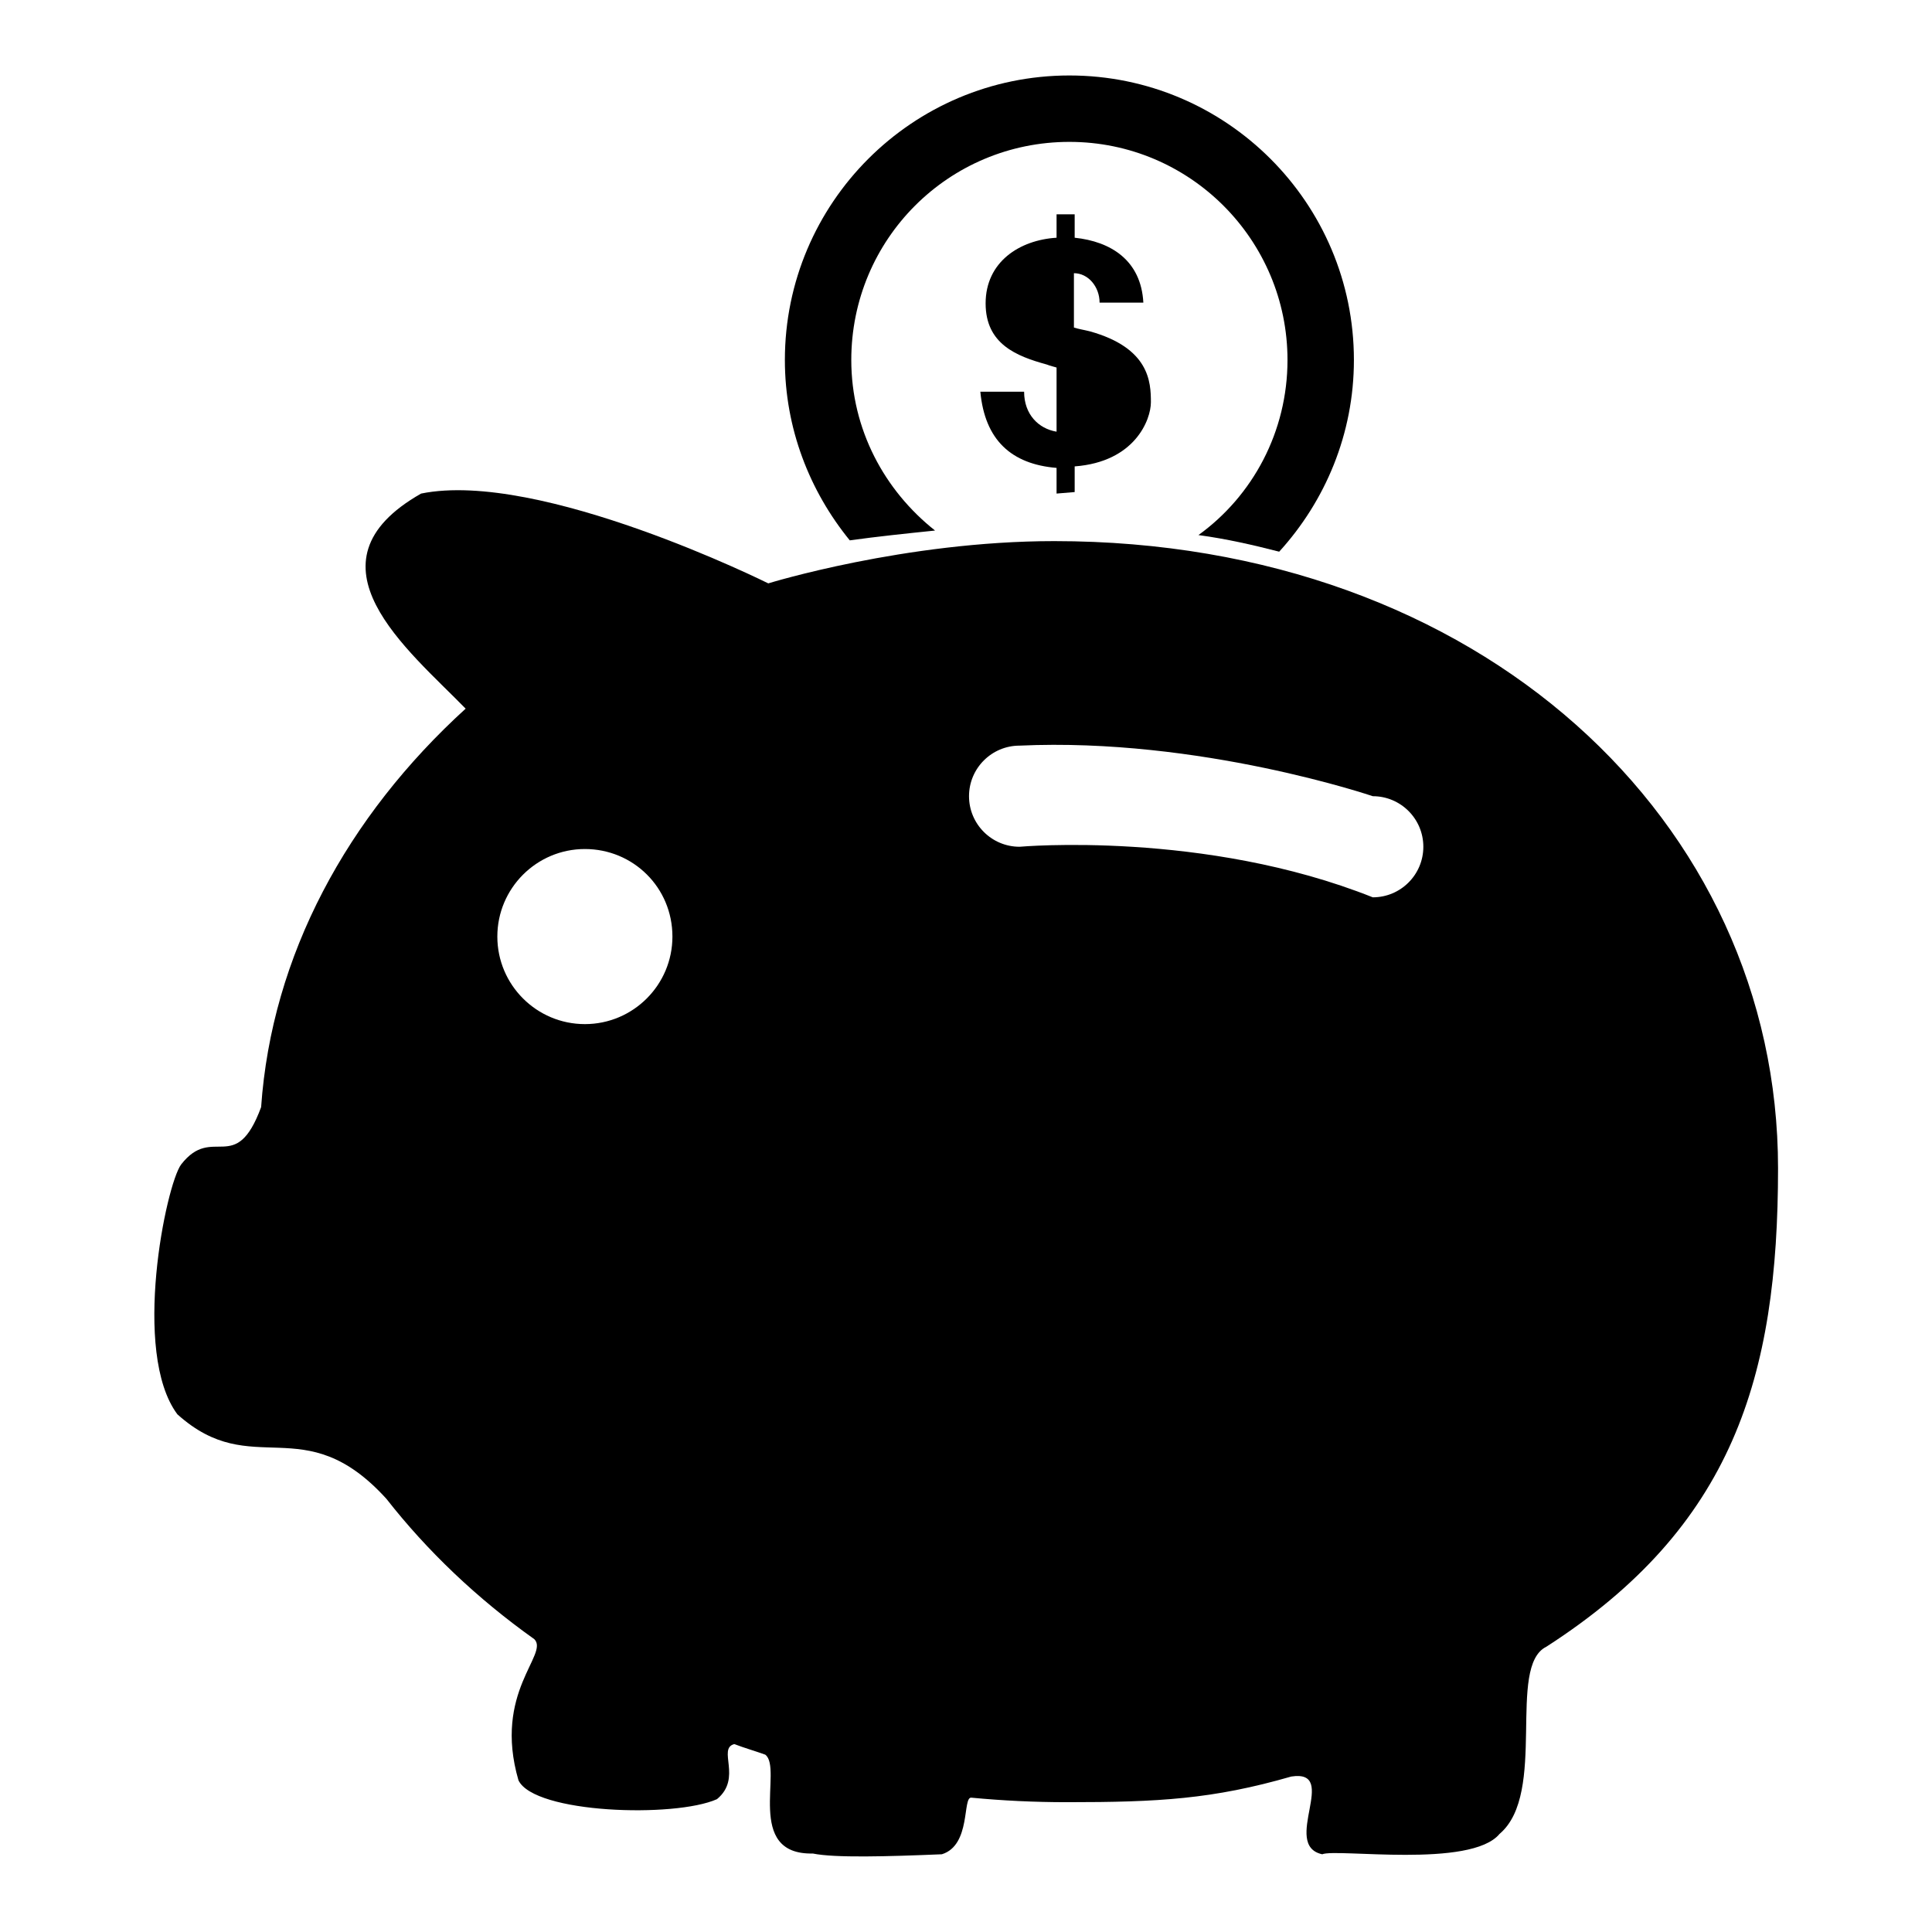
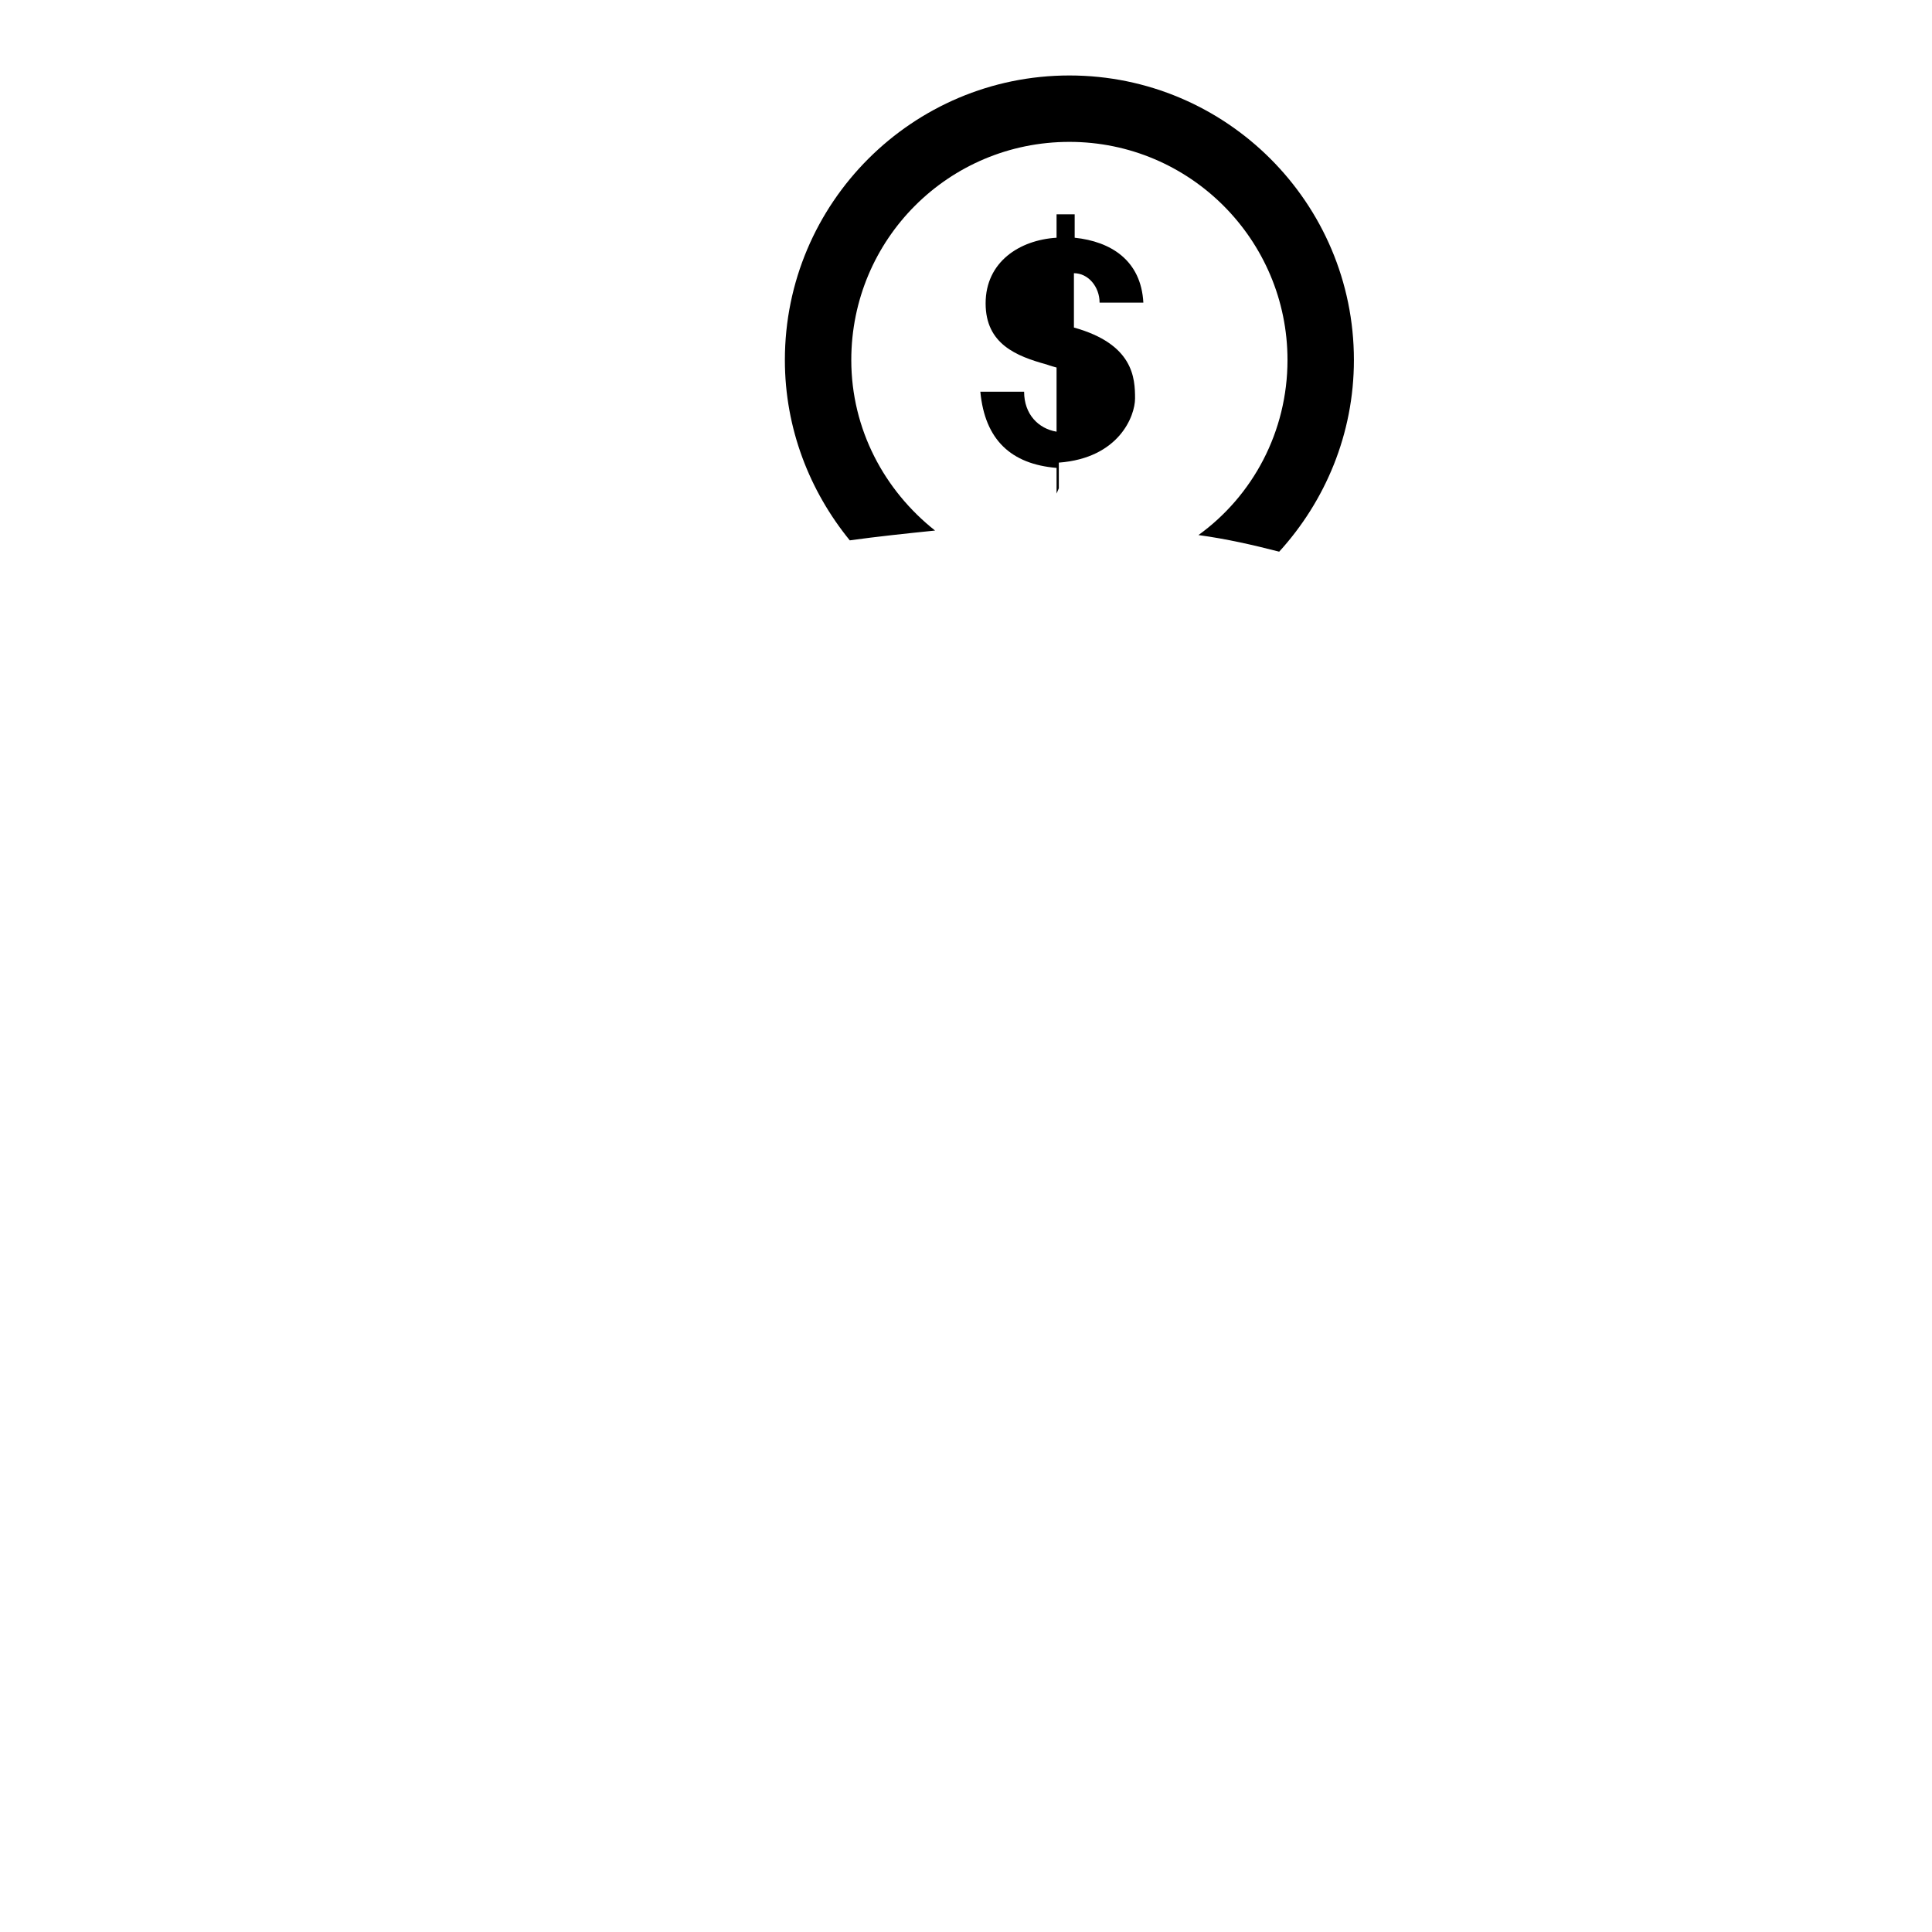
<svg xmlns="http://www.w3.org/2000/svg" version="1.1" x="0px" y="0px" viewBox="0 0 256 256" enable-background="new 0 0 256 256" xml:space="preserve">
  <g>
    <g>
-       <path fill="#000000" d="M204.9,218.2c-5.3,2.6,0.2,19.4-6.2,24.8c-3.8,4.6-21.6,1.9-23.5,2.7c-5.5-1.2,2.4-11.3-4.1-10.3c-10.4,3-17.6,3.4-29.7,3.4c-4.3,0-8.5-0.2-12.7-0.6c-1.2-0.1,0,6.3-3.9,7.5c-7.2,0.3-14.2,0.5-17.1-0.1c-9.1,0.2-3.9-11.3-6.3-13.1c-1.4-0.5-2.8-0.9-4.1-1.4c-2.3,0.6,1.1,4.5-2.3,7.3c-5.6,2.5-24.2,1.9-26.3-2.5c-3.4-11.7,4.1-16.7,2.1-18.7c-7.6-5.4-14.2-11.7-19.6-18.6c-11-12.1-17.7-2.2-27.7-11.2c-6.1-8.2-1.5-30.4,0.5-33.1c4.2-5.4,7.2,1.6,10.6-7.6C36,126.6,46,108.2,61.7,93.9c-7.6-7.8-22.1-19.3-5.9-28.5c15.7-3.2,46,11.9,46,11.9s18.1-5.6,37.9-5.6c56.5,0,95.9,37.2,95.9,83.1C235.6,182.5,229.6,202.3,204.9,218.2L204.9,218.2z M77.5,112.5c-6.4,0-11.6,5.2-11.6,11.6c0,6.4,5.2,11.6,11.6,11.6c6.4,0,11.6-5.2,11.6-11.6C89.1,117.6,83.9,112.5,77.5,112.5L77.5,112.5z M181.9,105.5c0,0-22.9-7.8-46.8-6.7c-3.7,0-6.7,3-6.7,6.7s3,6.7,6.7,6.7c0,0,24.5-2.2,46.8,6.7c3.7,0,6.7-3,6.7-6.7C188.6,108.5,185.6,105.5,181.9,105.5L181.9,105.5z" />
-       <path fill="#000000" d="M140,65.4V62c-6-0.5-9.5-3.7-10.1-10.1h5.8c0,3,1.9,4.9,4.3,5.3v-8.5c-0.3-0.1-0.8-0.2-1.3-0.4c-4-1.1-8.1-2.7-8.1-8.1c0-5.5,4.5-8.4,9.4-8.7v-3.1h2.4v3.1c4.8,0.5,8.8,3,9.1,8.6h-5.8c0-2.1-1.5-3.9-3.4-3.9v7.2c0.6,0.2,1.3,0.3,2.1,0.5c7.9,2.2,8.1,6.7,8.1,9.4c0,2.3-2.1,7.9-10.1,8.5v3.4L140,65.4L140,65.4z" />
-       <path fill="#000000" d="M140,36.4c-1.8,0-3.6,1.1-3.6,3.4c0,1.8,1.1,2.6,3.6,3.3V36.4z" />
+       <path fill="#000000" d="M140,65.4V62c-6-0.5-9.5-3.7-10.1-10.1h5.8c0,3,1.9,4.9,4.3,5.3v-8.5c-0.3-0.1-0.8-0.2-1.3-0.4c-4-1.1-8.1-2.7-8.1-8.1c0-5.5,4.5-8.4,9.4-8.7v-3.1h2.4v3.1c4.8,0.5,8.8,3,9.1,8.6h-5.8c0-2.1-1.5-3.9-3.4-3.9v7.2c7.9,2.2,8.1,6.7,8.1,9.4c0,2.3-2.1,7.9-10.1,8.5v3.4L140,65.4L140,65.4z" />
      <path fill="#000000" d="M146.7,53.3c0-2.1-1.2-2.9-4.4-3.8v7.8C144.4,57,146.7,55.9,146.7,53.3z" />
      <path fill="#000000" d="M158.8,70.9c7.2-5.2,11.8-13.7,11.8-23.2c0-15.9-12.9-28.9-28.9-28.9s-28.9,12.9-28.9,28.9c0,9.2,4.4,17.3,11.1,22.6c-3.9,0.4-7.7,0.8-11.3,1.3c-5.3-6.5-8.6-14.8-8.6-23.9c0-20.8,16.9-37.7,37.7-37.7c20.8,0,37.7,16.9,37.7,37.7c0,9.8-3.8,18.7-9.9,25.4C166,72.2,162.5,71.4,158.8,70.9z" />
    </g>
  </g>
</svg>